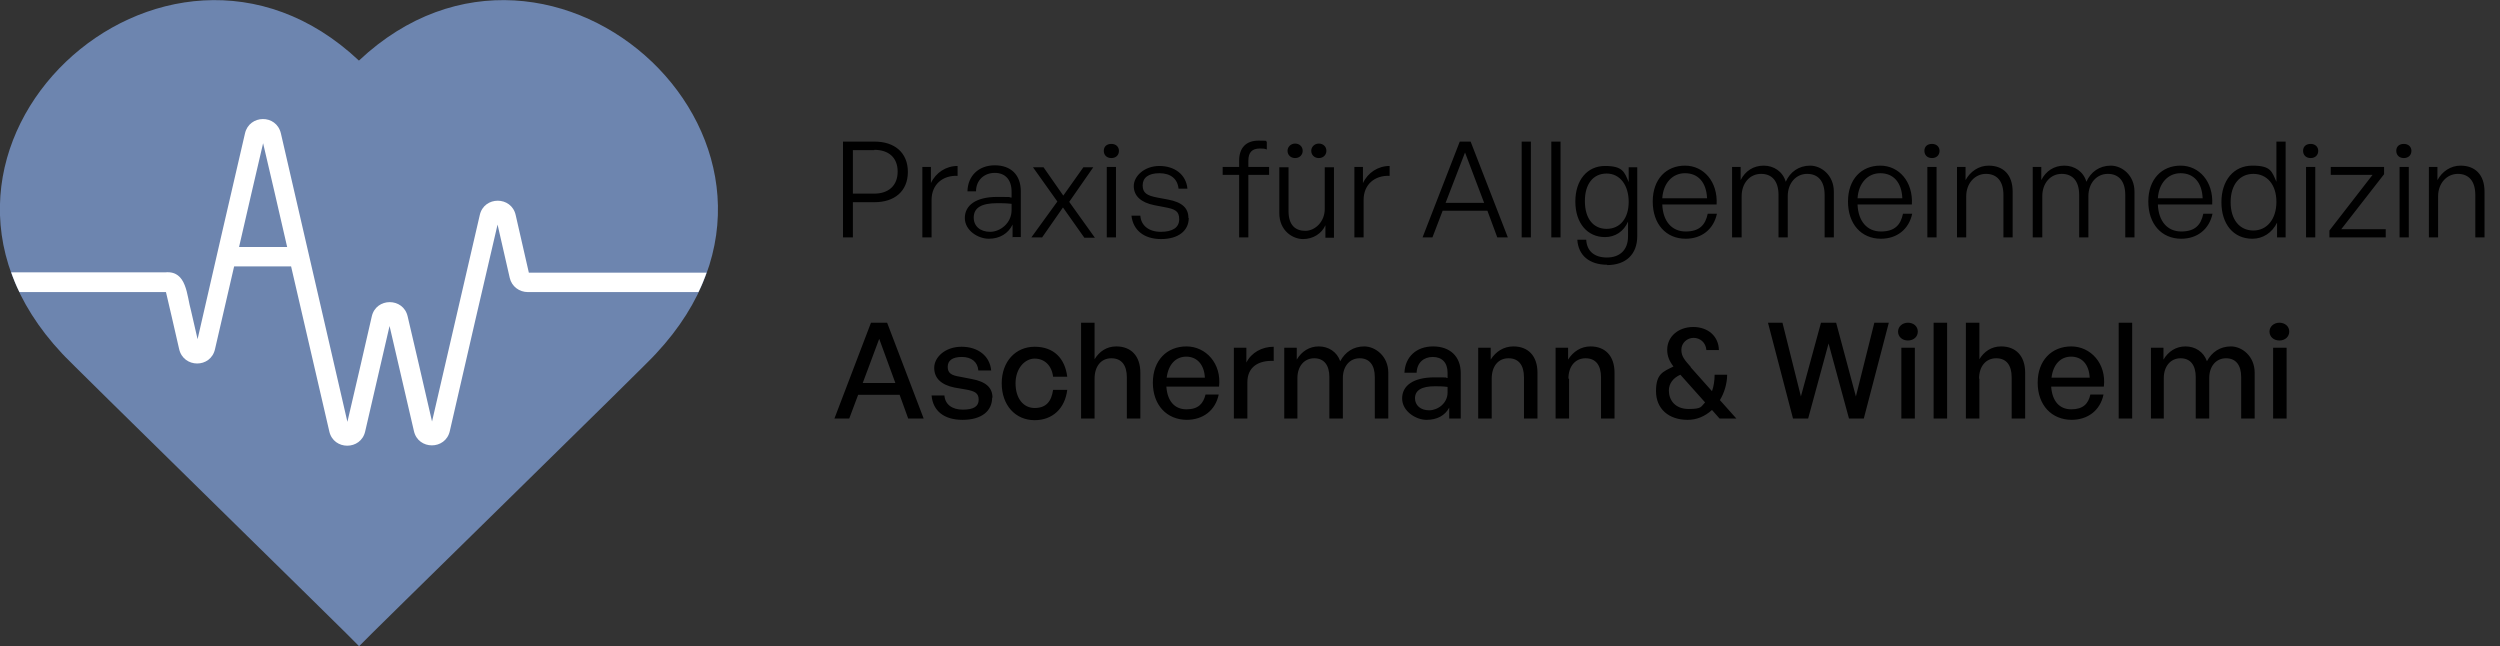
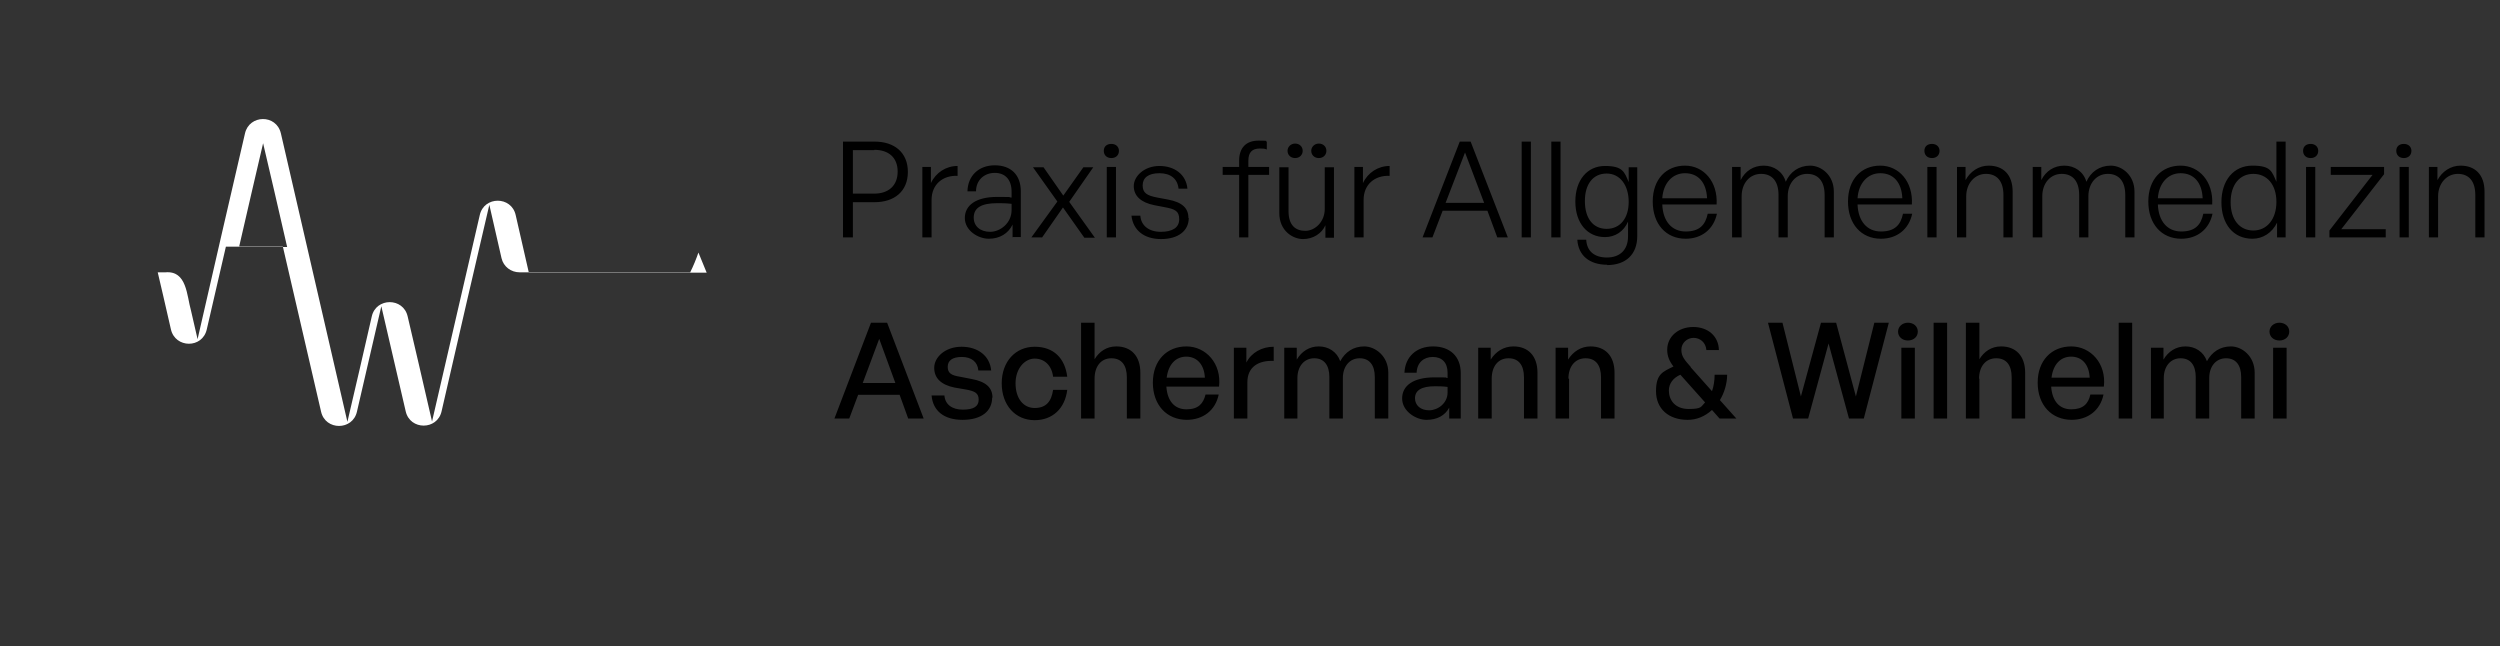
<svg xmlns="http://www.w3.org/2000/svg" version="1.1" viewBox="0 0 759.2 196.2">
  <rect x="0" y="0" width="759.2" height="196.2" fill="#333333" stroke="none" />
  <defs>
    <style>
      .cls-1 {
        fill: #fff;
      }

      .cls-1, .cls-2 {
        fill-rule: evenodd;
      }

      .cls-2 {
        fill: #6d85af;
      }
    </style>
  </defs>
  <g>
    <g id="Ebene_1">
      <path d="M265.5,61.4h-6.5v10.7h-3v-29.1h9.6c6,0,10.1,3.3,10.1,9.2s-4.1,9.2-10.1,9.2ZM265.5,45.6h-6.5v13.2h6.5c4.3,0,7.1-2.4,7.1-6.7s-2.8-6.6-7.1-6.6h0ZM282.9,60.7v11.4h-2.8v-21.4h2.6v4.9c1.5-3.2,4.6-5.2,8.1-5.2v3c-4.5-.2-7.9,2.6-7.9,7.3h0ZM307.5,72.1v-3.9c-1.3,2.7-3.9,4.3-7.2,4.3s-7.3-2.5-7.3-6.3,3.3-6.4,9.8-6.4,2.3,0,4.4.2v-1.8c0-3.6-1.9-5.7-5.1-5.7s-5.7,2.2-5.7,5.6h-2.6c.1-4.7,3.4-7.9,8.3-7.9s7.9,2.9,7.9,7.9v13.9h-2.4ZM295.7,66.1c0,2.6,2,4.3,5,4.3s6.5-2.6,6.5-6.6v-1.9c-1.8-.2-3.1-.2-4.3-.2-4.9,0-7.2,1.4-7.2,4.4h0ZM316.4,72.1h-3.2l7.9-10.9-7.4-10.4h3.2l6,8.6,6.1-8.6h3l-7.3,10.5,7.8,10.9h-3.2l-6.5-9.2-6.4,9.2h0ZM339.8,45.8c0,1.3-.9,2.2-2.3,2.2s-2.3-.9-2.3-2.2.9-2.1,2.3-2.1,2.3.9,2.3,2.1ZM338.9,72.1h-2.8v-21.4h2.8v21.4ZM361,66.2c0,3.9-3.2,6.4-8.4,6.4s-8.5-2.7-9-7.1h2.7c.2,3,2.6,4.9,6.2,4.9s5.6-1.3,5.6-3.8-1.2-3.1-4.5-3.7l-3.1-.6c-4-.8-6.2-2.8-6.2-5.8s3.2-6.1,7.8-6.1,8.1,2.6,8.5,6.9h-2.7c-.3-3-2.4-4.7-5.8-4.7s-5.1,1.4-5.1,3.7,1.3,3.1,4.5,3.7l3.2.6c4.3.8,6.2,2.6,6.2,5.6h0ZM379.1,72.1h-2.8v-19h-5v-2.4h5v-1.9c0-3.9,2.1-6.1,5.9-6.1s1.8.2,2.5.4v2.3c-.7-.3-1.3-.3-2.1-.3-2.3,0-3.5,1.1-3.5,3.7v1.9h6.3v2.4h-6.3v19h0ZM402.8,45.8c0,1.2-.9,2.2-2.3,2.2s-2.3-1-2.3-2.2,1-2.2,2.3-2.2,2.3.9,2.3,2.2ZM395.6,45.8c0,1.2-.9,2.2-2.3,2.2s-2.3-1-2.3-2.2,1-2.2,2.3-2.2,2.3.9,2.3,2.2ZM402.3,63.5v-12.7h2.8v21.4h-2.6v-3.8c-1.1,2.5-3.7,4.2-6.8,4.2s-7.2-2.5-7.2-7.9v-13.9h2.8v13.3c0,4.3,2.1,6,5.1,6s5.9-2.8,5.9-6.6h0ZM414.1,60.7v11.4h-2.8v-21.4h2.6v4.9c1.5-3.2,4.6-5.2,8.1-5.2v3c-4.5-.2-7.9,2.6-7.9,7.3h0ZM454.7,72.1l-3-8.1h-13.6l-3.1,8.1h-3l11.3-29.1h3.3l11.3,29.1h-3.2ZM444.9,46.3l-5.9,15.3h11.7l-5.8-15.3h0ZM464.9,72.1h-2.8v-29.1h2.8v29.1ZM473.9,72.1h-2.8v-29.1h2.8v29.1ZM488.1,80.4c-5.4,0-8.8-2.8-9.1-7.6h2.7c.2,3.5,2.5,5.4,6.3,5.4s6.4-2.2,6.4-6.4v-4.5c-1.3,3-3.9,4.7-7,4.7-5.4,0-9-4.3-9-10.8s3.6-10.8,9-10.8,5.9,1.8,7.2,4.9v-4.5h2.6v20.9c0,5.5-3.4,8.8-9.2,8.8h0ZM481.3,61.1c0,5.2,2.5,8.4,6.6,8.4s6.7-3.2,6.7-8.2-2.6-8.6-6.7-8.6-6.6,3.2-6.6,8.3ZM511.9,72.5c-6,0-10-4.5-10-11.3s4.1-10.9,9.8-10.9,10,4.9,9.6,11.8h-16.5c.2,5.1,2.9,8.2,7.1,8.2s6-2,6.7-5.4h2.8c-1,4.7-4.6,7.6-9.5,7.6h0ZM511.7,52.6c-3.8,0-6.6,3-6.9,7.6h13.6c-.2-4.8-2.7-7.6-6.7-7.6ZM528.8,72.1h-2.8v-21.4h2.6v4c1.4-2.8,3.9-4.4,7-4.4s5.8,1.8,6.7,4.9c1.3-3,4-4.9,7.4-4.9s7.2,2.9,7.2,7.9v13.9h-2.8v-12.9c0-4.1-1.9-6.4-5.3-6.4s-5.9,2.8-5.9,6.8v12.5h-2.8v-12.9c0-4.1-1.9-6.4-5.3-6.4s-5.9,2.8-5.9,6.8v12.5h0ZM571.2,72.5c-6,0-10-4.5-10-11.3s4.1-10.9,9.8-10.9,10,4.9,9.6,11.8h-16.5c.2,5.1,2.9,8.2,7.1,8.2s6-2,6.7-5.4h2.8c-1,4.7-4.6,7.6-9.5,7.6h0ZM571,52.6c-3.8,0-6.6,3-6.9,7.6h13.6c-.2-4.8-2.7-7.6-6.7-7.6ZM589,45.8c0,1.3-.9,2.2-2.3,2.2s-2.3-.9-2.3-2.2.9-2.1,2.3-2.1,2.3.9,2.3,2.1ZM588.1,72.1h-2.8v-21.4h2.8v21.4ZM597.1,59.7v12.4h-2.8v-21.4h2.6v4c1.4-2.6,4-4.4,7-4.4,4.5,0,7.3,2.8,7.3,7.9v13.9h-2.8v-12.9c0-4.1-1.9-6.4-5.3-6.4s-6,2.9-6,6.8h0ZM620.1,72.1h-2.8v-21.4h2.6v4c1.4-2.8,3.9-4.4,7-4.4s5.8,1.8,6.7,4.9c1.3-3,4-4.9,7.4-4.9s7.2,2.9,7.2,7.9v13.9h-2.8v-12.9c0-4.1-1.9-6.4-5.3-6.4s-5.9,2.8-5.9,6.8v12.5h-2.8v-12.9c0-4.1-1.9-6.4-5.3-6.4s-5.9,2.8-5.9,6.8v12.5h0ZM662.4,72.5c-6,0-10-4.5-10-11.3s4.1-10.9,9.8-10.9,10,4.9,9.6,11.8h-16.5c.2,5.1,2.9,8.2,7.1,8.2s6-2,6.7-5.4h2.8c-1,4.7-4.6,7.6-9.5,7.6h0ZM662.2,52.6c-3.8,0-6.6,3-6.9,7.6h13.6c-.2-4.8-2.7-7.6-6.7-7.6ZM674.6,61.4c0-6.6,3.7-11.1,9.4-11.1s5.9,1.8,7.3,4.9v-12.2h2.8v29.1h-2.6v-4.5c-1.5,3.1-4.3,4.9-7.5,4.9-5.8,0-9.4-4.5-9.4-11.1h0ZM677.4,61.4c0,5.4,2.8,8.6,6.9,8.6s7-3.4,7-8.7-2.9-8.5-7-8.5-6.9,3.2-6.9,8.6ZM704,45.8c0,1.3-.9,2.2-2.3,2.2s-2.3-.9-2.3-2.2.9-2.1,2.3-2.1,2.3.9,2.3,2.1ZM703.1,72.1h-2.8v-21.4h2.8v21.4ZM724.5,72.1h-17.1v-2.1l13.1-16.9h-12.7v-2.4h16.2v2.2l-13,16.7h13.5v2.4h0ZM732.3,45.8c0,1.3-.9,2.2-2.3,2.2s-2.3-.9-2.3-2.2.9-2.1,2.3-2.1,2.3.9,2.3,2.1ZM731.5,72.1h-2.8v-21.4h2.8v21.4ZM740.4,59.7v12.4h-2.8v-21.4h2.6v4c1.4-2.6,4-4.4,7-4.4,4.5,0,7.3,2.8,7.3,7.9v13.9h-2.8v-12.9c0-4.1-1.9-6.4-5.3-6.4s-6,2.9-6,6.8h0ZM275.8,127.1l-2.6-7.2h-12.6l-2.7,7.2h-4.5l11.1-29.1h4.9l11.1,29.1h-4.7,0ZM267,102.9l-5,13.4h9.9l-4.9-13.4h0ZM301.3,120.7c0,4.2-3.3,6.8-9,6.8s-9-2.8-9.4-7.4h3.9c.2,2.7,2.3,4.3,5.6,4.3s4.8-1,4.8-3-1.1-2.6-3.8-3.1l-3.5-.6c-4-.8-6.2-2.8-6.2-6s3.3-6.4,8.3-6.4,8.6,2.8,9,7.2h-3.9c-.2-2.6-2.1-4.1-5-4.1s-4.3,1.1-4.3,3,1.1,2.6,3.7,3l3.6.7c4.3.8,6.3,2.6,6.3,5.7h0ZM314.2,127.6c-5.9,0-10-4.6-10-11.2s4.2-11.1,10-11.1,9.2,3.5,9.9,9.1h-4.3c-.4-3.4-2.6-5.5-5.6-5.5s-5.8,3-5.8,7.5,2.3,7.5,5.8,7.5,5.1-2,5.6-5.5h4.3c-.7,5.7-4.5,9.2-9.9,9.2h0ZM332.4,115v12.1h-4.1v-29.1h4.1v11.1c1.4-2.3,3.6-3.9,6.6-3.9,4.4,0,7.3,2.8,7.3,8v13.9h-4.1v-12.5c0-3.7-1.6-5.8-4.7-5.8s-5.1,2.4-5.1,6.2h0ZM360.5,127.5c-6.2,0-10.4-4.5-10.4-11.3s4.3-11,10.2-11,10.7,5.2,9.9,12.2h-16c.3,4.4,2.5,6.9,6.1,6.9s5.1-1.7,5.8-4.5h4c-1,4.8-4.7,7.7-9.8,7.7h0ZM360.3,108.3c-3.3,0-5.5,2.4-6,6.4h11.6c-.2-4-2.4-6.4-5.7-6.4ZM378.8,116.1v11h-4.1v-21.5h3.8v4.5c1.5-3,4.7-4.8,8.3-4.8v4.3c-4.6-.2-8,1.8-8,6.5h0ZM394.1,127.1h-4.1v-21.5h3.8v3.6c1.5-2.5,3.8-4,6.7-4s5.5,1.6,6.5,4.5c1.5-2.8,4-4.5,7.3-4.5s7.3,2.9,7.3,8v13.9h-4.1v-12.6c0-3.6-1.6-5.7-4.6-5.7s-5.1,2.4-5.1,6v12.3h-4.1v-12.6c0-3.6-1.6-5.7-4.6-5.7s-5.1,2.4-5.1,6v12.3h0ZM440.1,127.1v-3.3c-1.3,2.4-3.7,3.7-6.9,3.7s-7.4-2.6-7.4-6.5,3.4-6.4,9.8-6.4,2.3,0,4,.2v-1.6c0-3.1-1.7-4.8-4.5-4.8s-4.8,1.8-4.9,4.8h-3.7c.2-4.8,3.6-8,8.7-8s8.4,3,8.4,8.1v13.8h-3.4ZM429.7,120.9c0,2.2,1.7,3.7,4.3,3.7s5.6-2.1,5.6-5.4v-1.7c-1.6-.2-2.7-.2-3.8-.2-4.1,0-6.1,1.2-6.1,3.7h0ZM453,115v12.1h-4.1v-21.5h3.8v3.6c1.5-2.4,3.9-4,6.9-4,4.4,0,7.3,2.8,7.3,8v13.9h-4.1v-12.5c0-3.7-1.6-5.8-4.7-5.8s-5.1,2.4-5.1,6.2h0ZM476.5,115v12.1h-4.1v-21.5h3.8v3.6c1.5-2.4,3.9-4,6.8-4,4.4,0,7.3,2.8,7.3,8v13.9h-4.1v-12.5c0-3.7-1.6-5.8-4.7-5.8s-5.2,2.4-5.2,6.2h0ZM513.4,111.5l6.5,7.3c.5-1.4.8-3.2.8-5h3.8c0,2.7-.9,5.6-2.2,7.7l5,5.6h-5.1l-2.3-2.6c-2.2,2-4.7,3-7.4,3-5.8,0-9.6-3.4-9.6-8.7s2.1-5.9,5.3-7.5c-1.3-1.7-1.9-3.2-1.9-5.1,0-4,3.4-6.9,7.9-6.9s7.7,2.8,7.8,7h-3.8c-.2-2.4-2-3.7-3.9-3.7s-3.7,1.5-3.7,3.6,1,3.1,2.9,5.3h0ZM506.8,118.6c0,2.9,1.9,5.6,6,5.6s3.7-.7,5-2l-7.5-8.4c-2.1.9-3.5,2.6-3.5,4.8h0ZM561.5,127.1l-6.2-22.8-6.2,22.8h-4.6l-7.6-29.1h4.4l5.6,22.4,6.1-22.4h4.6l6,22.4,5.6-22.4h4.4l-7.6,29.1h-4.6ZM582.4,100.7c0,1.5-1.2,2.7-3,2.7s-3-1.2-3-2.7,1.3-2.7,3-2.7,3,1.1,3,2.7ZM581.5,127.1h-4.1v-21.5h4.1v21.5ZM591.3,127.1h-4.1v-29.1h4.1v29.1ZM601.1,115v12.1h-4.1v-29.1h4.1v11.1c1.4-2.3,3.6-3.9,6.6-3.9,4.4,0,7.3,2.8,7.3,8v13.9h-4.1v-12.5c0-3.7-1.6-5.8-4.7-5.8s-5.2,2.4-5.2,6.2h0ZM629.2,127.5c-6.2,0-10.4-4.5-10.4-11.3s4.3-11,10.2-11,10.7,5.2,9.9,12.2h-16c.3,4.4,2.5,6.9,6.1,6.9s5.2-1.7,5.8-4.5h4c-1,4.8-4.7,7.7-9.8,7.7h0ZM629,108.3c-3.3,0-5.5,2.4-6,6.4h11.6c-.2-4-2.3-6.4-5.7-6.4ZM647.5,127.1h-4.1v-29.1h4.1v29.1ZM657.3,127.1h-4.1v-21.5h3.8v3.6c1.5-2.5,3.8-4,6.7-4s5.5,1.6,6.5,4.5c1.5-2.8,4-4.5,7.3-4.5s7.2,2.9,7.2,8v13.9h-4.1v-12.6c0-3.6-1.6-5.7-4.6-5.7s-5.1,2.4-5.1,6v12.3h-4.1v-12.6c0-3.6-1.6-5.7-4.6-5.7s-5.1,2.4-5.1,6v12.3h0ZM695.2,100.7c0,1.5-1.2,2.7-3,2.7s-3-1.2-3-2.7,1.3-2.7,3-2.7,3,1.1,3,2.7ZM694.4,127.1h-4.1v-21.5h4.1v21.5Z" />
      <g>
-         <path class="cls-2" d="M109,196.2c-.2-.5-90.1-88.4-90.2-88.9C-39.2,45.4,49.9-37.2,109,18.4c59.1-55.6,148.2,27,90.2,89,0,.5-90,88.4-90.2,88.9Z" />
-         <path class="cls-1" d="M214.6,82.8h-54c-1.1-4.9-2.6-11.4-4-17.5-1.3-5.8-9.6-5.8-10.9,0-3.7,16-9.2,39.7-14.5,62.7-2.8-12.1-5.4-23.5-7.4-31.9-1.3-5.8-9.6-5.8-10.9,0-1.7,7.5-5.6,24.4-7.4,32-7.2-31.3-15.2-65.9-20.2-87.6-1.4-5.9-9.6-5.7-10.9,0-4.2,18.1-9.9,42.8-14.4,62.5l-2-8.7c-1.3-4.5-1.2-12.2-7.8-11.6H3.4c.7,2,1.5,4,2.5,6h44.5s3.1,13.2,4,17.3c1.3,5.8,9.6,5.9,10.9,0,1.3-5.7,5.8-25.1,5.8-25.1h17.3s7.8,33.6,11.6,50.1c1.3,5.8,9.6,5.8,10.9,0,1.6-7,5.8-25.2,7.4-32,2,8.6,4.6,19.9,7.4,31.9,1.3,5.8,9.6,5.8,10.9,0,5.2-22.8,10.7-46.4,14.5-62.7,1.3,5.8,2.7,11.7,3.7,16.2.6,2.6,2.9,4.3,5.5,4.3h51.8c1-2,1.8-4,2.5-6h0ZM72.6,75c2.6-11.1,5.1-22.3,7.3-31.5,2.1,8.9,4.6,19.7,7.3,31.5h-14.5Z" />
+         <path class="cls-1" d="M214.6,82.8h-54c-1.1-4.9-2.6-11.4-4-17.5-1.3-5.8-9.6-5.8-10.9,0-3.7,16-9.2,39.7-14.5,62.7-2.8-12.1-5.4-23.5-7.4-31.9-1.3-5.8-9.6-5.8-10.9,0-1.7,7.5-5.6,24.4-7.4,32-7.2-31.3-15.2-65.9-20.2-87.6-1.4-5.9-9.6-5.7-10.9,0-4.2,18.1-9.9,42.8-14.4,62.5l-2-8.7c-1.3-4.5-1.2-12.2-7.8-11.6H3.4h44.5s3.1,13.2,4,17.3c1.3,5.8,9.6,5.9,10.9,0,1.3-5.7,5.8-25.1,5.8-25.1h17.3s7.8,33.6,11.6,50.1c1.3,5.8,9.6,5.8,10.9,0,1.6-7,5.8-25.2,7.4-32,2,8.6,4.6,19.9,7.4,31.9,1.3,5.8,9.6,5.8,10.9,0,5.2-22.8,10.7-46.4,14.5-62.7,1.3,5.8,2.7,11.7,3.7,16.2.6,2.6,2.9,4.3,5.5,4.3h51.8c1-2,1.8-4,2.5-6h0ZM72.6,75c2.6-11.1,5.1-22.3,7.3-31.5,2.1,8.9,4.6,19.7,7.3,31.5h-14.5Z" />
      </g>
    </g>
  </g>
</svg>